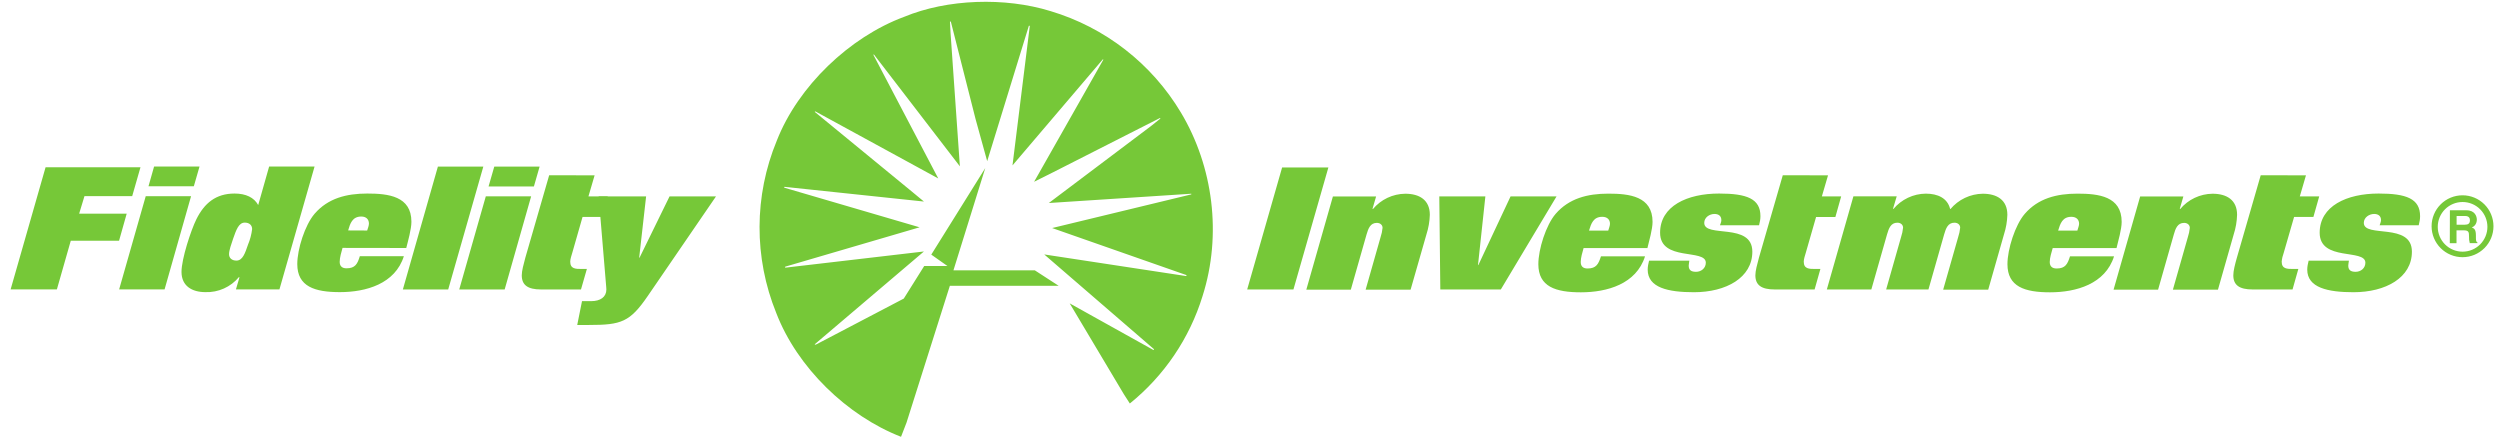
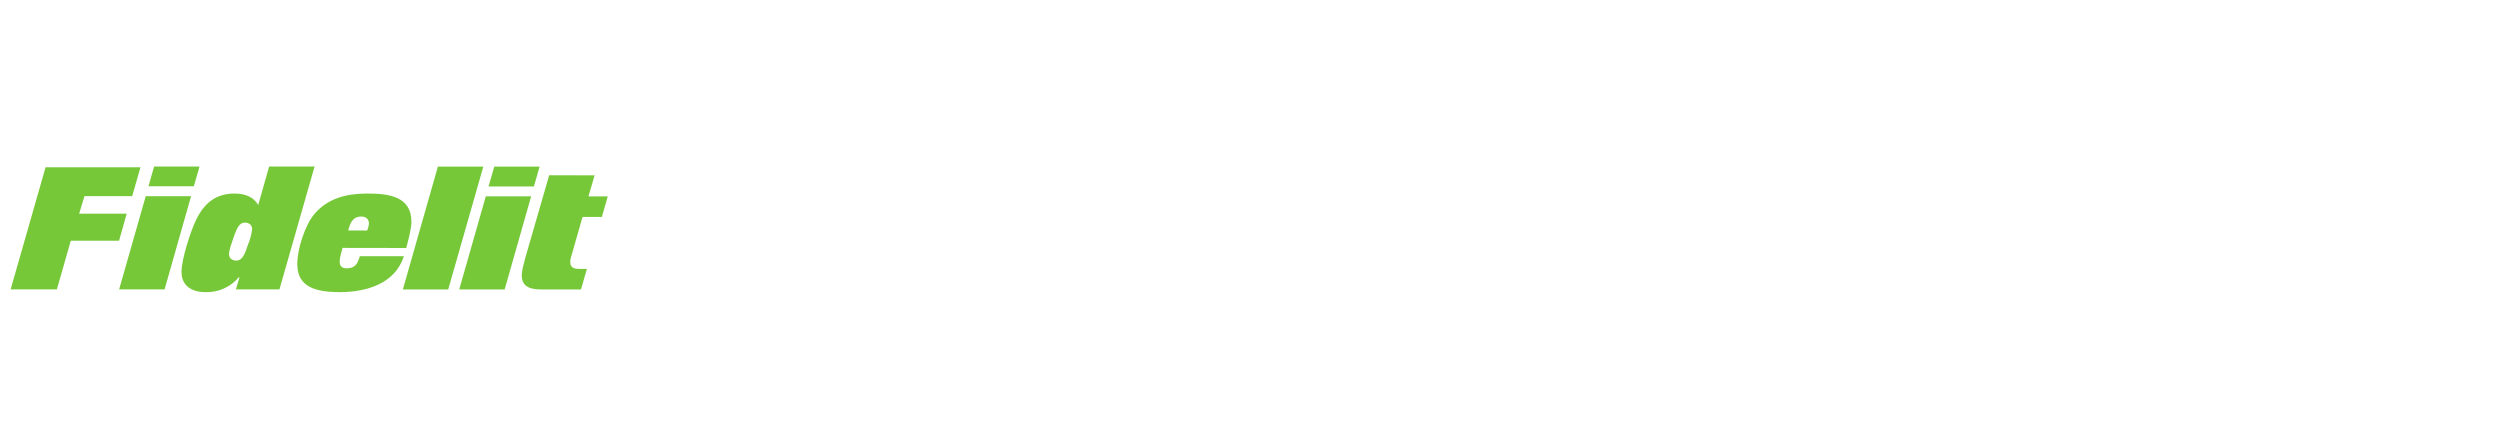
<svg xmlns="http://www.w3.org/2000/svg" width="228" height="40" viewBox="0 0 228 40" fill="none">
  <path d="M12.812 15.253L12.057 17.886H7.704L7.218 19.488H11.554L10.858 21.954H6.455L5.188 26.391H0.969L4.157 15.253H12.812ZM15.01 26.391H10.866L13.29 17.895H17.425L15.01 26.391ZM18.197 15.186L17.677 16.989H13.542L14.053 15.186H18.197ZM25.485 26.391H21.518L21.837 25.301L21.795 25.267C21.423 25.716 20.952 26.074 20.42 26.312C19.888 26.551 19.308 26.664 18.725 26.642C17.534 26.642 16.553 26.097 16.553 24.797C16.553 23.606 17.417 20.99 17.912 19.991C18.641 18.524 19.69 17.651 21.392 17.651C22.424 17.651 23.17 18.012 23.548 18.7L24.546 15.186H28.689L25.485 26.391ZM21.266 21.753C21.099 22.239 20.889 22.835 20.889 23.179C20.889 23.531 21.141 23.766 21.56 23.766C22.139 23.766 22.357 23.07 22.617 22.315C22.807 21.862 22.934 21.385 22.994 20.897C22.994 20.537 22.742 20.302 22.323 20.302C21.753 20.302 21.535 21.006 21.266 21.753ZM31.239 22.608C31.13 22.986 30.979 23.506 30.979 23.883C30.979 24.269 31.197 24.47 31.599 24.47C32.396 24.47 32.606 24.068 32.816 23.363H36.833C36.036 25.888 33.386 26.642 30.995 26.642C28.706 26.642 27.112 26.139 27.112 24.084C27.112 22.726 27.808 20.528 28.689 19.497C29.913 18.079 31.599 17.651 33.495 17.651C35.407 17.651 37.521 17.886 37.521 20.226C37.521 20.897 37.21 21.988 37.051 22.617L31.239 22.608ZM33.486 21.023C33.553 20.822 33.646 20.57 33.646 20.394C33.646 20.008 33.403 19.748 32.95 19.748C32.136 19.748 31.935 20.377 31.75 21.015L33.486 21.023ZM44.079 15.194L40.876 26.399H36.741L39.936 15.194H44.079ZM46.025 26.399H41.882L44.306 17.903H48.441L46.025 26.399ZM49.212 15.194L48.692 17.006H44.557L45.078 15.194H49.212ZM54.228 15.991L53.666 17.912H55.427L54.89 19.782H53.129L52.19 23.061C52.131 23.262 52.005 23.623 52.005 23.858C52.005 24.529 52.492 24.529 53.054 24.529H53.523L52.986 26.399H49.346C48.13 26.399 47.585 25.997 47.585 25.108C47.585 24.697 47.745 24.126 47.912 23.497L50.085 15.982L54.228 15.991Z" fill="#76C838" />
-   <path d="M61.063 17.912H65.299L59.075 26.995C57.448 29.368 56.668 29.637 53.724 29.637H52.643L53.079 27.465H53.909C54.756 27.465 55.301 27.087 55.301 26.399L55.285 26.148L54.597 17.912H58.925L58.295 23.489L58.321 23.514L61.063 17.912ZM121.149 15.27L117.962 26.399H113.743L116.93 15.27H121.149ZM125.502 17.912L125.175 19.035L125.208 19.069C125.57 18.636 126.021 18.286 126.53 18.044C127.04 17.803 127.596 17.674 128.16 17.668C129.444 17.668 130.4 18.23 130.4 19.589C130.382 20.199 130.277 20.803 130.089 21.384L128.647 26.416H124.546L125.904 21.644C125.999 21.364 126.061 21.074 126.089 20.78C126.089 20.528 125.887 20.327 125.569 20.327C124.973 20.327 124.789 20.839 124.629 21.384L123.195 26.416H119.136L121.56 17.92H125.502M131.264 17.912H135.466L134.795 24.16L134.82 24.185L137.764 17.912H141.957L136.875 26.399H131.356L131.264 17.912ZM144.423 22.625C144.314 23.003 144.163 23.514 144.163 23.892C144.163 24.286 144.373 24.487 144.784 24.487C145.58 24.487 145.782 24.076 146.008 23.38H150.026C149.229 25.904 146.57 26.659 144.18 26.659C141.882 26.659 140.297 26.156 140.297 24.093C140.297 22.734 140.993 20.528 141.873 19.505C143.098 18.088 144.784 17.66 146.688 17.66C148.591 17.66 150.713 17.895 150.713 20.235C150.713 20.906 150.395 21.996 150.244 22.625H144.423ZM146.671 21.032C146.73 20.83 146.83 20.579 146.83 20.411C146.83 20.025 146.579 19.773 146.126 19.773C145.312 19.773 145.111 20.394 144.918 21.032H146.671ZM156.861 20.545C156.912 20.402 156.987 20.235 156.987 20.075C156.987 19.681 156.719 19.513 156.358 19.513C155.905 19.513 155.427 19.832 155.427 20.327C155.427 21.728 159.813 20.252 159.813 22.952C159.813 25.326 157.423 26.651 154.488 26.651C152.139 26.651 150.269 26.24 150.269 24.588C150.269 24.319 150.328 24.043 150.395 23.774H154.068C154.051 23.917 154.01 24.126 154.01 24.227C154.01 24.663 154.27 24.789 154.681 24.789C155.142 24.789 155.57 24.462 155.57 23.959C155.57 22.659 151.401 23.875 151.401 21.224C151.401 18.792 153.867 17.651 156.777 17.651C159.31 17.651 160.552 18.121 160.552 19.715C160.552 19.983 160.51 20.218 160.426 20.545H156.861ZM166.716 15.991L166.154 17.912H167.915L167.387 19.79H165.626L164.686 23.061C164.628 23.262 164.502 23.623 164.502 23.858C164.502 24.529 164.988 24.529 165.55 24.529H166.02L165.492 26.399H161.852C160.635 26.399 160.09 25.997 160.09 25.108C160.09 24.697 160.25 24.126 160.417 23.497L162.59 15.982L166.716 15.991ZM178.584 21.627C178.679 21.347 178.74 21.057 178.768 20.763C178.768 20.512 178.567 20.31 178.248 20.31C177.653 20.31 177.468 20.822 177.309 21.367L175.875 26.399H172.017L173.375 21.627C173.47 21.347 173.532 21.057 173.56 20.763C173.56 20.512 173.359 20.31 173.04 20.31C172.445 20.31 172.26 20.822 172.101 21.367L170.666 26.399H166.607L169.031 17.903H172.981L172.646 19.027L172.679 19.061C173.041 18.627 173.492 18.278 174.002 18.036C174.511 17.794 175.067 17.666 175.632 17.66C176.739 17.66 177.603 18.079 177.846 19.035L177.879 19.069C178.242 18.637 178.693 18.288 179.202 18.046C179.712 17.804 180.268 17.675 180.832 17.668C182.115 17.668 183.071 18.23 183.071 19.589C183.053 20.199 182.949 20.803 182.761 21.384L181.326 26.416H177.217L178.584 21.627ZM187.206 22.625C187.097 23.003 186.937 23.514 186.937 23.892C186.937 24.286 187.156 24.487 187.566 24.487C188.363 24.487 188.565 24.076 188.783 23.38H192.8C192.003 25.904 189.345 26.659 186.963 26.659C184.665 26.659 183.079 26.156 183.079 24.093C183.079 22.734 183.776 20.528 184.656 19.505C185.881 18.088 187.567 17.66 189.47 17.66C191.374 17.66 193.496 17.895 193.496 20.235C193.496 20.906 193.178 21.996 193.027 22.625H187.206ZM189.454 21.032C189.512 20.83 189.613 20.579 189.613 20.411C189.613 20.025 189.361 19.773 188.908 19.773C188.095 19.773 187.894 20.394 187.701 21.032H189.454ZM199.124 17.912L198.797 19.035L198.83 19.069C199.192 18.636 199.643 18.286 200.153 18.044C200.663 17.803 201.219 17.674 201.783 17.668C203.066 17.668 204.022 18.23 204.022 19.589C204.004 20.199 203.9 20.803 203.712 21.384L202.278 26.416H198.168L199.527 21.644C199.621 21.364 199.683 21.074 199.711 20.78C199.711 20.528 199.51 20.327 199.191 20.327C198.596 20.327 198.403 20.839 198.252 21.384L196.818 26.416H192.758L195.182 17.92H199.124M210.304 15.991L209.742 17.912H211.512L210.983 19.782H209.222L208.274 23.061C208.178 23.317 208.116 23.585 208.09 23.858C208.09 24.529 208.576 24.529 209.138 24.529H209.608L209.08 26.399H205.439C204.223 26.399 203.678 25.997 203.678 25.108C203.678 24.697 203.829 24.126 204.005 23.497L206.178 15.982L210.304 15.991ZM217.022 20.545C217.064 20.402 217.148 20.235 217.148 20.075C217.148 19.681 216.88 19.513 216.519 19.513C216.066 19.513 215.58 19.832 215.58 20.327C215.58 21.728 219.966 20.252 219.966 22.952C219.966 25.326 217.576 26.651 214.64 26.651C212.3 26.651 210.421 26.24 210.421 24.588C210.421 24.319 210.48 24.043 210.547 23.774H214.221C214.204 23.917 214.162 24.126 214.162 24.227C214.162 24.663 214.431 24.789 214.833 24.789C215.303 24.789 215.722 24.462 215.722 23.959C215.722 22.659 211.554 23.875 211.554 21.224C211.554 18.792 214.02 17.651 216.93 17.651C219.463 17.651 220.712 18.121 220.712 19.715C220.712 19.983 220.671 20.218 220.587 20.545H217.022ZM86.954 24.655H94.377L96.549 26.064H86.627L82.677 38.535L82.174 39.836C77.251 37.923 72.696 33.503 70.792 28.538C68.746 23.498 68.764 17.856 70.843 12.829C72.788 7.864 77.477 3.377 82.467 1.531C86.392 -0.096 91.643 -0.272 95.803 1.011C100.788 2.501 105.035 5.804 107.704 10.271C110.64 15.177 111.453 21.401 109.675 26.995C108.489 30.85 106.179 34.264 103.041 36.799L102.496 35.952L97.556 27.666L105.188 31.918C105.23 31.918 105.255 31.876 105.23 31.834L95.233 23.204L108.165 25.175C108.207 25.175 108.224 25.158 108.224 25.133L108.14 25.066L95.954 20.797L108.618 17.735C108.66 17.735 108.66 17.693 108.644 17.668L95.652 18.515L104.953 11.512L105.825 10.816C105.842 10.774 105.758 10.749 105.733 10.791L96.088 15.689L94.31 16.578L100.617 5.457C100.617 5.431 100.617 5.389 100.575 5.415L92.339 15.085L93.916 2.379C93.916 2.353 93.874 2.328 93.832 2.353L90.032 14.699L88.976 10.875L86.719 1.984C86.694 1.959 86.652 1.942 86.636 1.984L86.694 3.066L87.541 15.169L79.708 4.979C79.691 4.962 79.666 4.979 79.649 4.995L85.57 16.276L74.365 10.162C74.349 10.162 74.307 10.187 74.307 10.204L83.239 17.534L84.262 18.381L71.547 17.039C71.505 17.056 71.505 17.098 71.547 17.123L83.868 20.73L71.614 24.319C71.605 24.333 71.6 24.349 71.6 24.365C71.6 24.382 71.605 24.398 71.614 24.412L84.262 22.935L74.332 31.373C74.315 31.373 74.29 31.415 74.332 31.44L74.466 31.398L82.425 27.23L84.287 24.261H86.409L84.933 23.221L89.856 15.328L86.954 24.655ZM221.761 20.637C221.76 19.889 222.056 19.171 222.585 18.64C223.113 18.11 223.83 17.812 224.579 17.811C225.327 17.81 226.046 18.106 226.576 18.634C227.106 19.163 227.404 19.88 227.405 20.629C227.407 21.377 227.11 22.096 226.582 22.626C226.053 23.156 225.336 23.454 224.587 23.455C224.217 23.456 223.85 23.384 223.507 23.242C223.164 23.101 222.853 22.893 222.59 22.632C222.06 22.103 221.762 21.386 221.761 20.637ZM224.587 22.952C225.188 22.952 225.764 22.714 226.189 22.289C226.613 21.864 226.852 21.288 226.852 20.688C226.852 20.087 226.613 19.511 226.189 19.086C225.764 18.662 225.188 18.423 224.587 18.423C223.987 18.423 223.411 18.662 222.986 19.086C222.561 19.511 222.323 20.087 222.323 20.688C222.323 21.288 222.561 21.864 222.986 22.289C223.411 22.714 223.987 22.952 224.587 22.952ZM223.43 19.178H224.94C225.736 19.178 225.887 19.765 225.887 20.025C225.887 20.352 225.72 20.637 225.426 20.738C225.669 20.847 225.803 20.939 225.803 21.501C225.803 21.937 225.803 22.046 225.938 22.097V22.172H225.242C225.188 21.976 225.165 21.772 225.174 21.568C225.174 21.166 225.149 21.006 224.68 21.006H224.034V22.181H223.422L223.43 19.178ZM224.772 20.495C225.099 20.495 225.258 20.386 225.258 20.092C225.258 19.924 225.191 19.698 224.822 19.698H224.042V20.495H224.772Z" fill="#76C838" />
</svg>